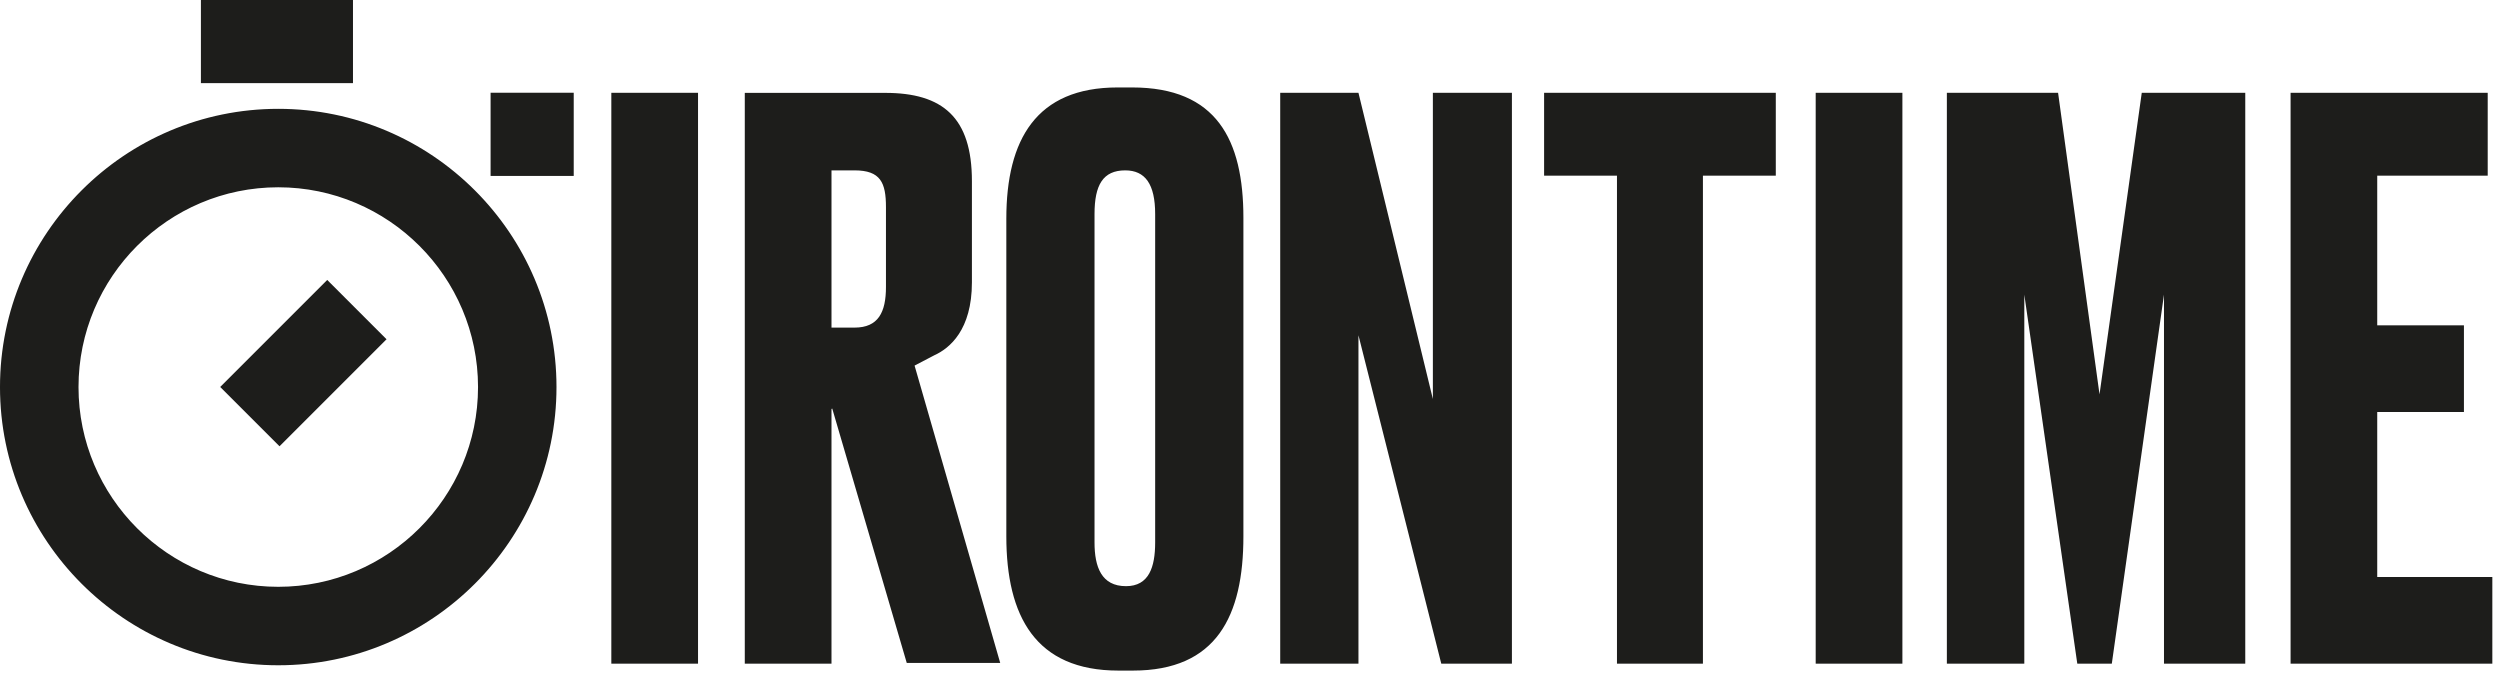
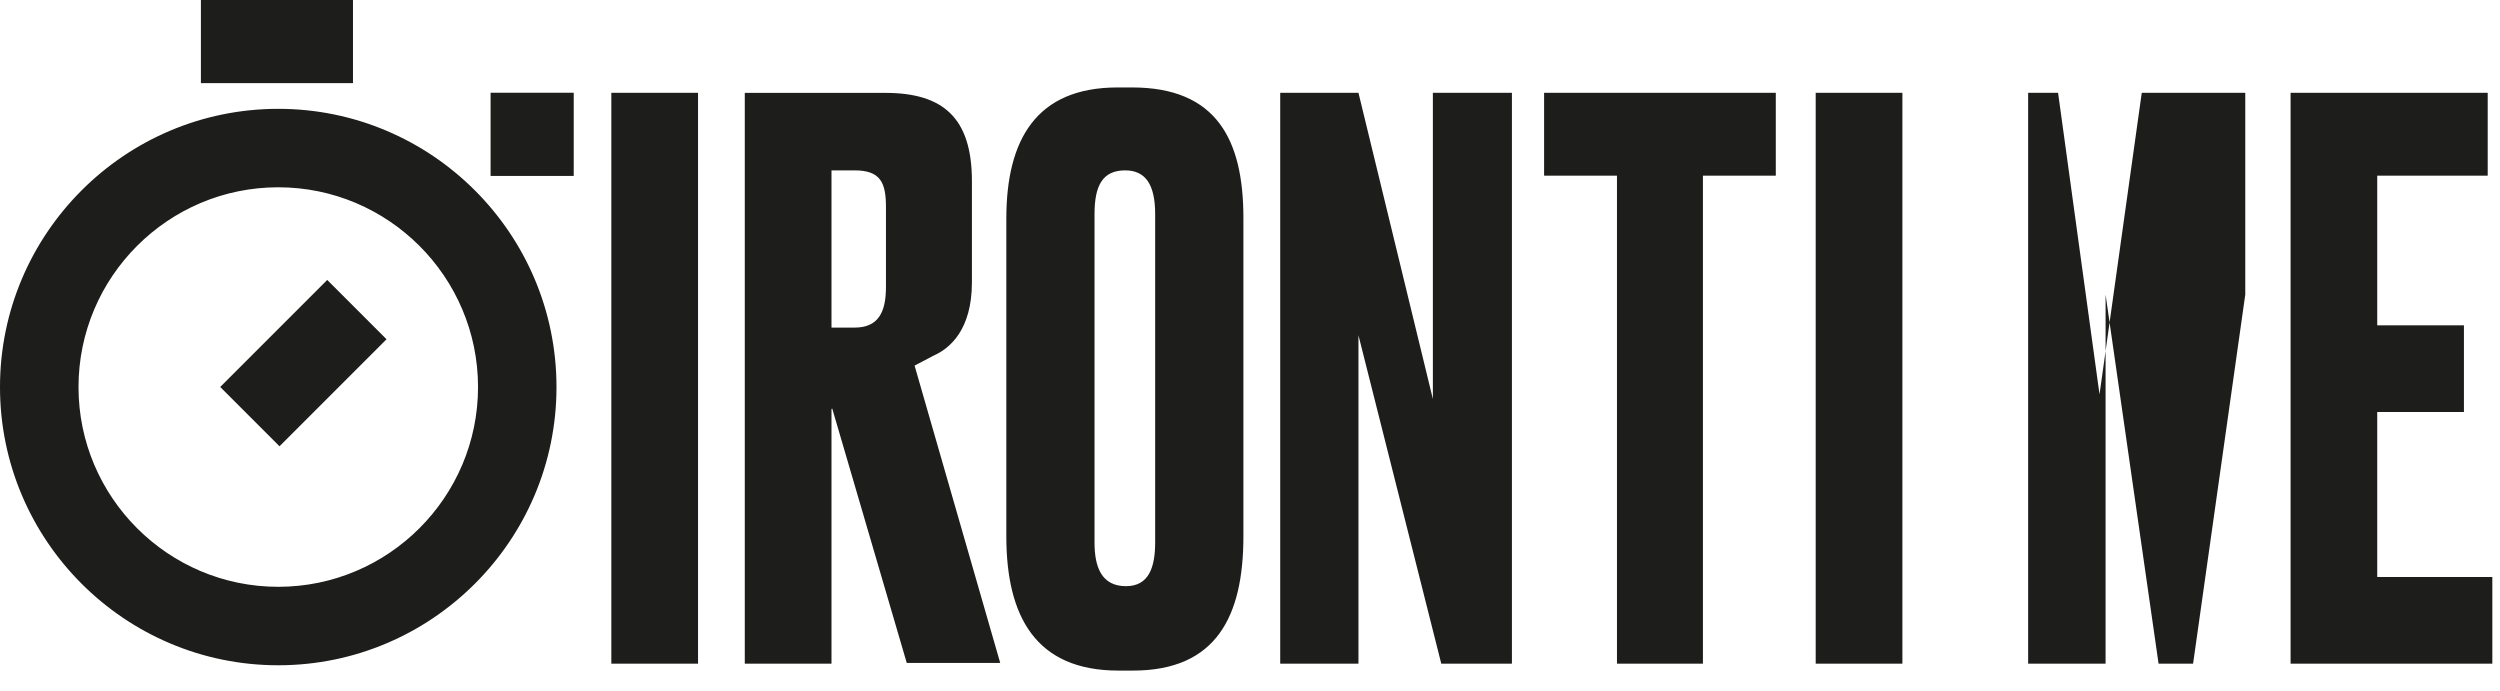
<svg xmlns="http://www.w3.org/2000/svg" width="47" height="13" viewBox="0 0 47 13" version="1.1" xml:space="preserve" style="fill-rule:evenodd;clip-rule:evenodd;stroke-linejoin:round;stroke-miterlimit:2;">
-   <path d="M23.376,10.082c-0,1.501 -0.505,2.525 -2.077,2.525l-0.274,-0c-1.558,-0 -2.106,-1.024 -2.106,-2.525l-0,-5.971c-0,-1.486 0.562,-2.467 2.091,-2.467l0.274,0c1.587,0 2.092,0.981 2.092,2.453l-0,5.985Zm-18.145,-8.036c-2.884,-0 -5.231,2.346 -5.231,5.231c0,2.884 2.347,5.23 5.231,5.23c2.885,0 5.231,-2.346 5.231,-5.23c0,-2.885 -2.346,-5.231 -5.231,-5.231Zm41.538,-0.301l0,1.558l-2.077,0l0,2.813l1.63,-0l0,1.63l-1.63,0l0,3.101l2.164,-0l-0,1.63l-3.793,0l-0,-10.732l3.706,0Zm-21.23,0l1.399,5.756l-0,-5.756l1.486,0l-0,10.732l-1.328,0l-1.557,-6.174l-0,6.174l-1.471,0l-0,-10.732l1.471,0Zm7.846,0l-0,1.558l-1.37,0l-0,9.174l-1.616,0l0,-9.174l-1.37,0l-0,-1.558l4.356,0Zm3.216,0l2.091,0l0.779,5.669l0.794,-5.669l1.946,0l0,10.732l-1.528,0l-0,-6.938l-0.981,6.938l-0.649,0l-0.996,-6.938l0,6.938l-1.456,0l-0,-10.732Zm-20.969,5.944l0.014,-0.008l1.401,4.782l1.757,0l-1.61,-5.59l0.371,-0.194c0.288,-0.13 0.707,-0.476 0.707,-1.37l-0,-1.904c-0,-1.198 -0.549,-1.659 -1.63,-1.659l-2.64,0l0,10.731l1.63,-0l0,-4.788Zm-4.139,-5.944l1.63,0l0,10.732l-1.63,-0l-0,-10.732Zm22.642,0l1.63,0l-0,10.732l-1.63,-0l0,-10.732Zm-25.148,5.532c-0,2.07 -1.685,3.755 -3.756,3.755c-2.07,-0 -3.755,-1.685 -3.755,-3.755c0,-2.071 1.685,-3.756 3.755,-3.756c2.071,0 3.756,1.685 3.756,3.756Zm12.73,-3.253c0,-0.562 -0.187,-0.821 -0.563,-0.821c-0.417,-0 -0.577,0.273 -0.577,0.821l0,6.174c0,0.461 0.13,0.822 0.592,0.822c0.433,-0 0.548,-0.361 0.548,-0.822l0,-6.174Zm-16.462,4.366l-1.115,-1.115l2.012,-2.012l1.115,1.115l-2.012,2.012Zm11.401,-2.995c0,0.476 -0.144,0.764 -0.591,0.764l-0.433,0l0,-2.956l0.433,0c0.49,0 0.591,0.231 0.591,0.692l0,1.5Zm-5.87,-3.651l-1.563,0l-0,1.564l1.563,-0l-0,-1.564Zm-7.009,-1.744l2.859,-0l-0,1.563l-2.859,0l-0,-1.563Z" style="fill:#1d1d1b;" />
+   <path d="M23.376,10.082c-0,1.501 -0.505,2.525 -2.077,2.525l-0.274,-0c-1.558,-0 -2.106,-1.024 -2.106,-2.525l-0,-5.971c-0,-1.486 0.562,-2.467 2.091,-2.467l0.274,0c1.587,0 2.092,0.981 2.092,2.453l-0,5.985Zm-18.145,-8.036c-2.884,-0 -5.231,2.346 -5.231,5.231c0,2.884 2.347,5.23 5.231,5.23c2.885,0 5.231,-2.346 5.231,-5.23c0,-2.885 -2.346,-5.231 -5.231,-5.231Zm41.538,-0.301l0,1.558l-2.077,0l0,2.813l1.63,-0l0,1.63l-1.63,0l0,3.101l2.164,-0l-0,1.63l-3.793,0l-0,-10.732l3.706,0Zm-21.23,0l1.399,5.756l-0,-5.756l1.486,0l-0,10.732l-1.328,0l-1.557,-6.174l-0,6.174l-1.471,0l-0,-10.732l1.471,0Zm7.846,0l-0,1.558l-1.37,0l-0,9.174l-1.616,0l0,-9.174l-1.37,0l-0,-1.558l4.356,0Zm3.216,0l2.091,0l0.779,5.669l0.794,-5.669l1.946,0l0,10.732l-0,-6.938l-0.981,6.938l-0.649,0l-0.996,-6.938l0,6.938l-1.456,0l-0,-10.732Zm-20.969,5.944l0.014,-0.008l1.401,4.782l1.757,0l-1.61,-5.59l0.371,-0.194c0.288,-0.13 0.707,-0.476 0.707,-1.37l-0,-1.904c-0,-1.198 -0.549,-1.659 -1.63,-1.659l-2.64,0l0,10.731l1.63,-0l0,-4.788Zm-4.139,-5.944l1.63,0l0,10.732l-1.63,-0l-0,-10.732Zm22.642,0l1.63,0l-0,10.732l-1.63,-0l0,-10.732Zm-25.148,5.532c-0,2.07 -1.685,3.755 -3.756,3.755c-2.07,-0 -3.755,-1.685 -3.755,-3.755c0,-2.071 1.685,-3.756 3.755,-3.756c2.071,0 3.756,1.685 3.756,3.756Zm12.73,-3.253c0,-0.562 -0.187,-0.821 -0.563,-0.821c-0.417,-0 -0.577,0.273 -0.577,0.821l0,6.174c0,0.461 0.13,0.822 0.592,0.822c0.433,-0 0.548,-0.361 0.548,-0.822l0,-6.174Zm-16.462,4.366l-1.115,-1.115l2.012,-2.012l1.115,1.115l-2.012,2.012Zm11.401,-2.995c0,0.476 -0.144,0.764 -0.591,0.764l-0.433,0l0,-2.956l0.433,0c0.49,0 0.591,0.231 0.591,0.692l0,1.5Zm-5.87,-3.651l-1.563,0l-0,1.564l1.563,-0l-0,-1.564Zm-7.009,-1.744l2.859,-0l-0,1.563l-2.859,0l-0,-1.563Z" style="fill:#1d1d1b;" />
</svg>